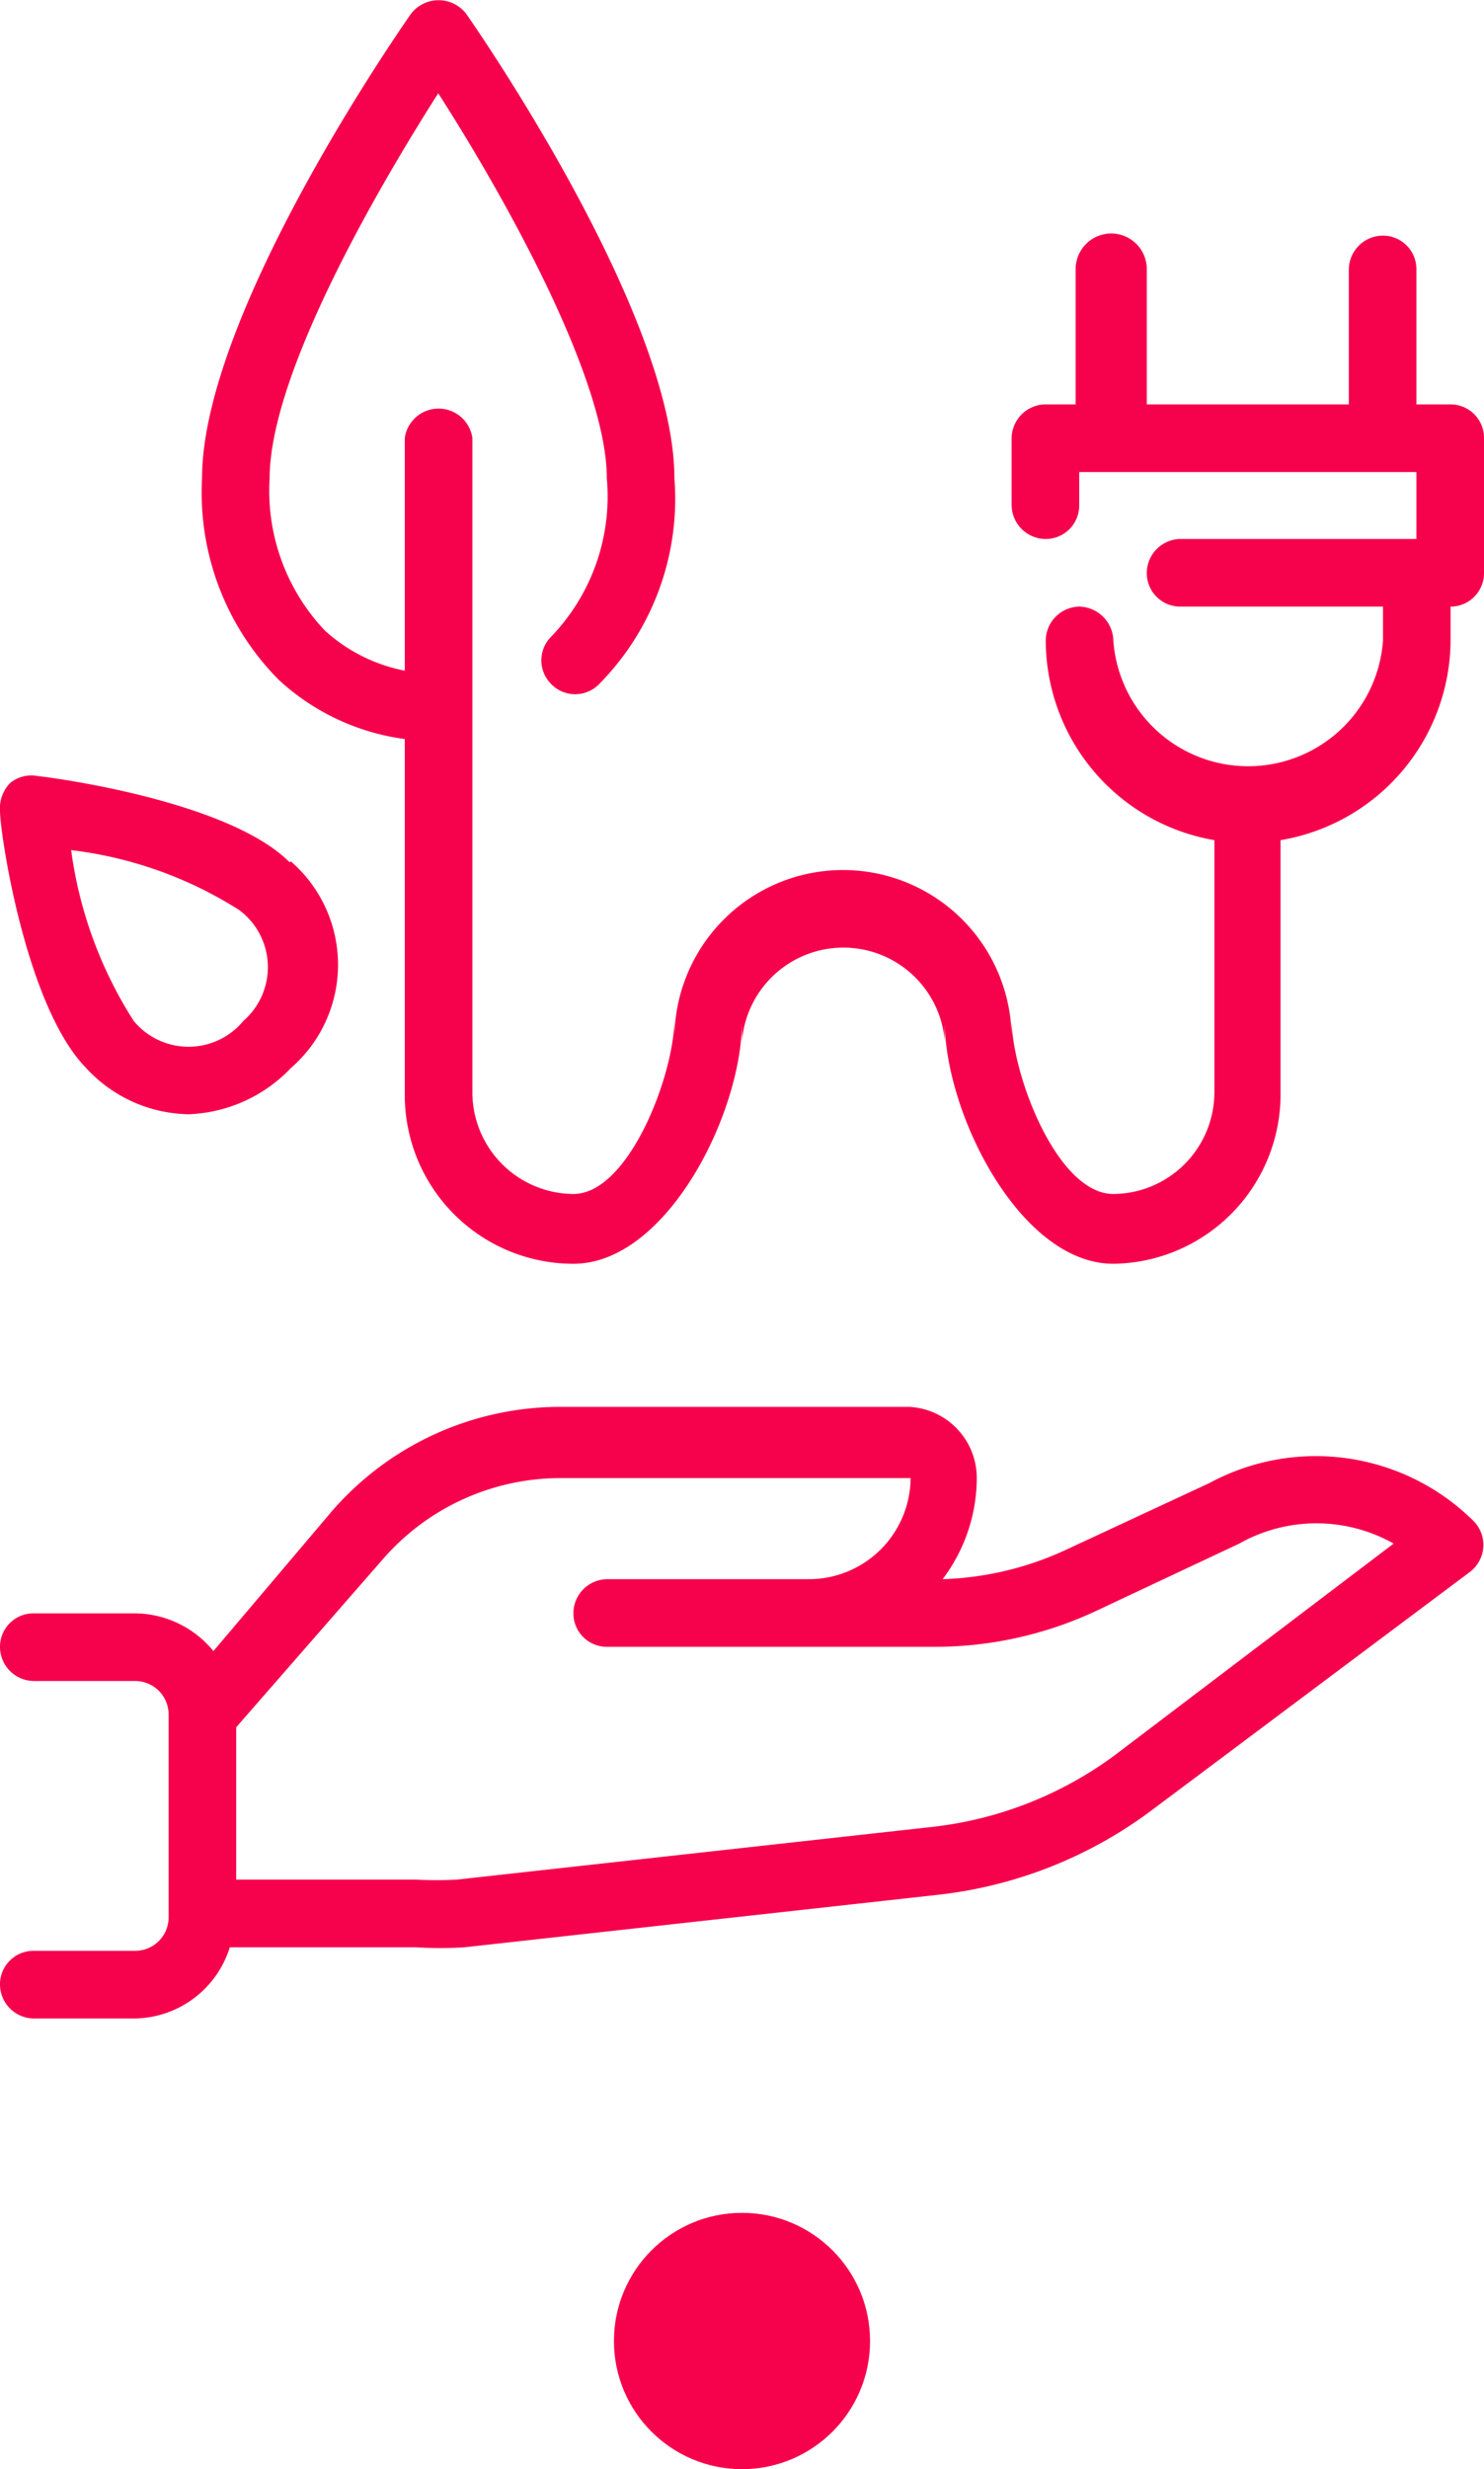
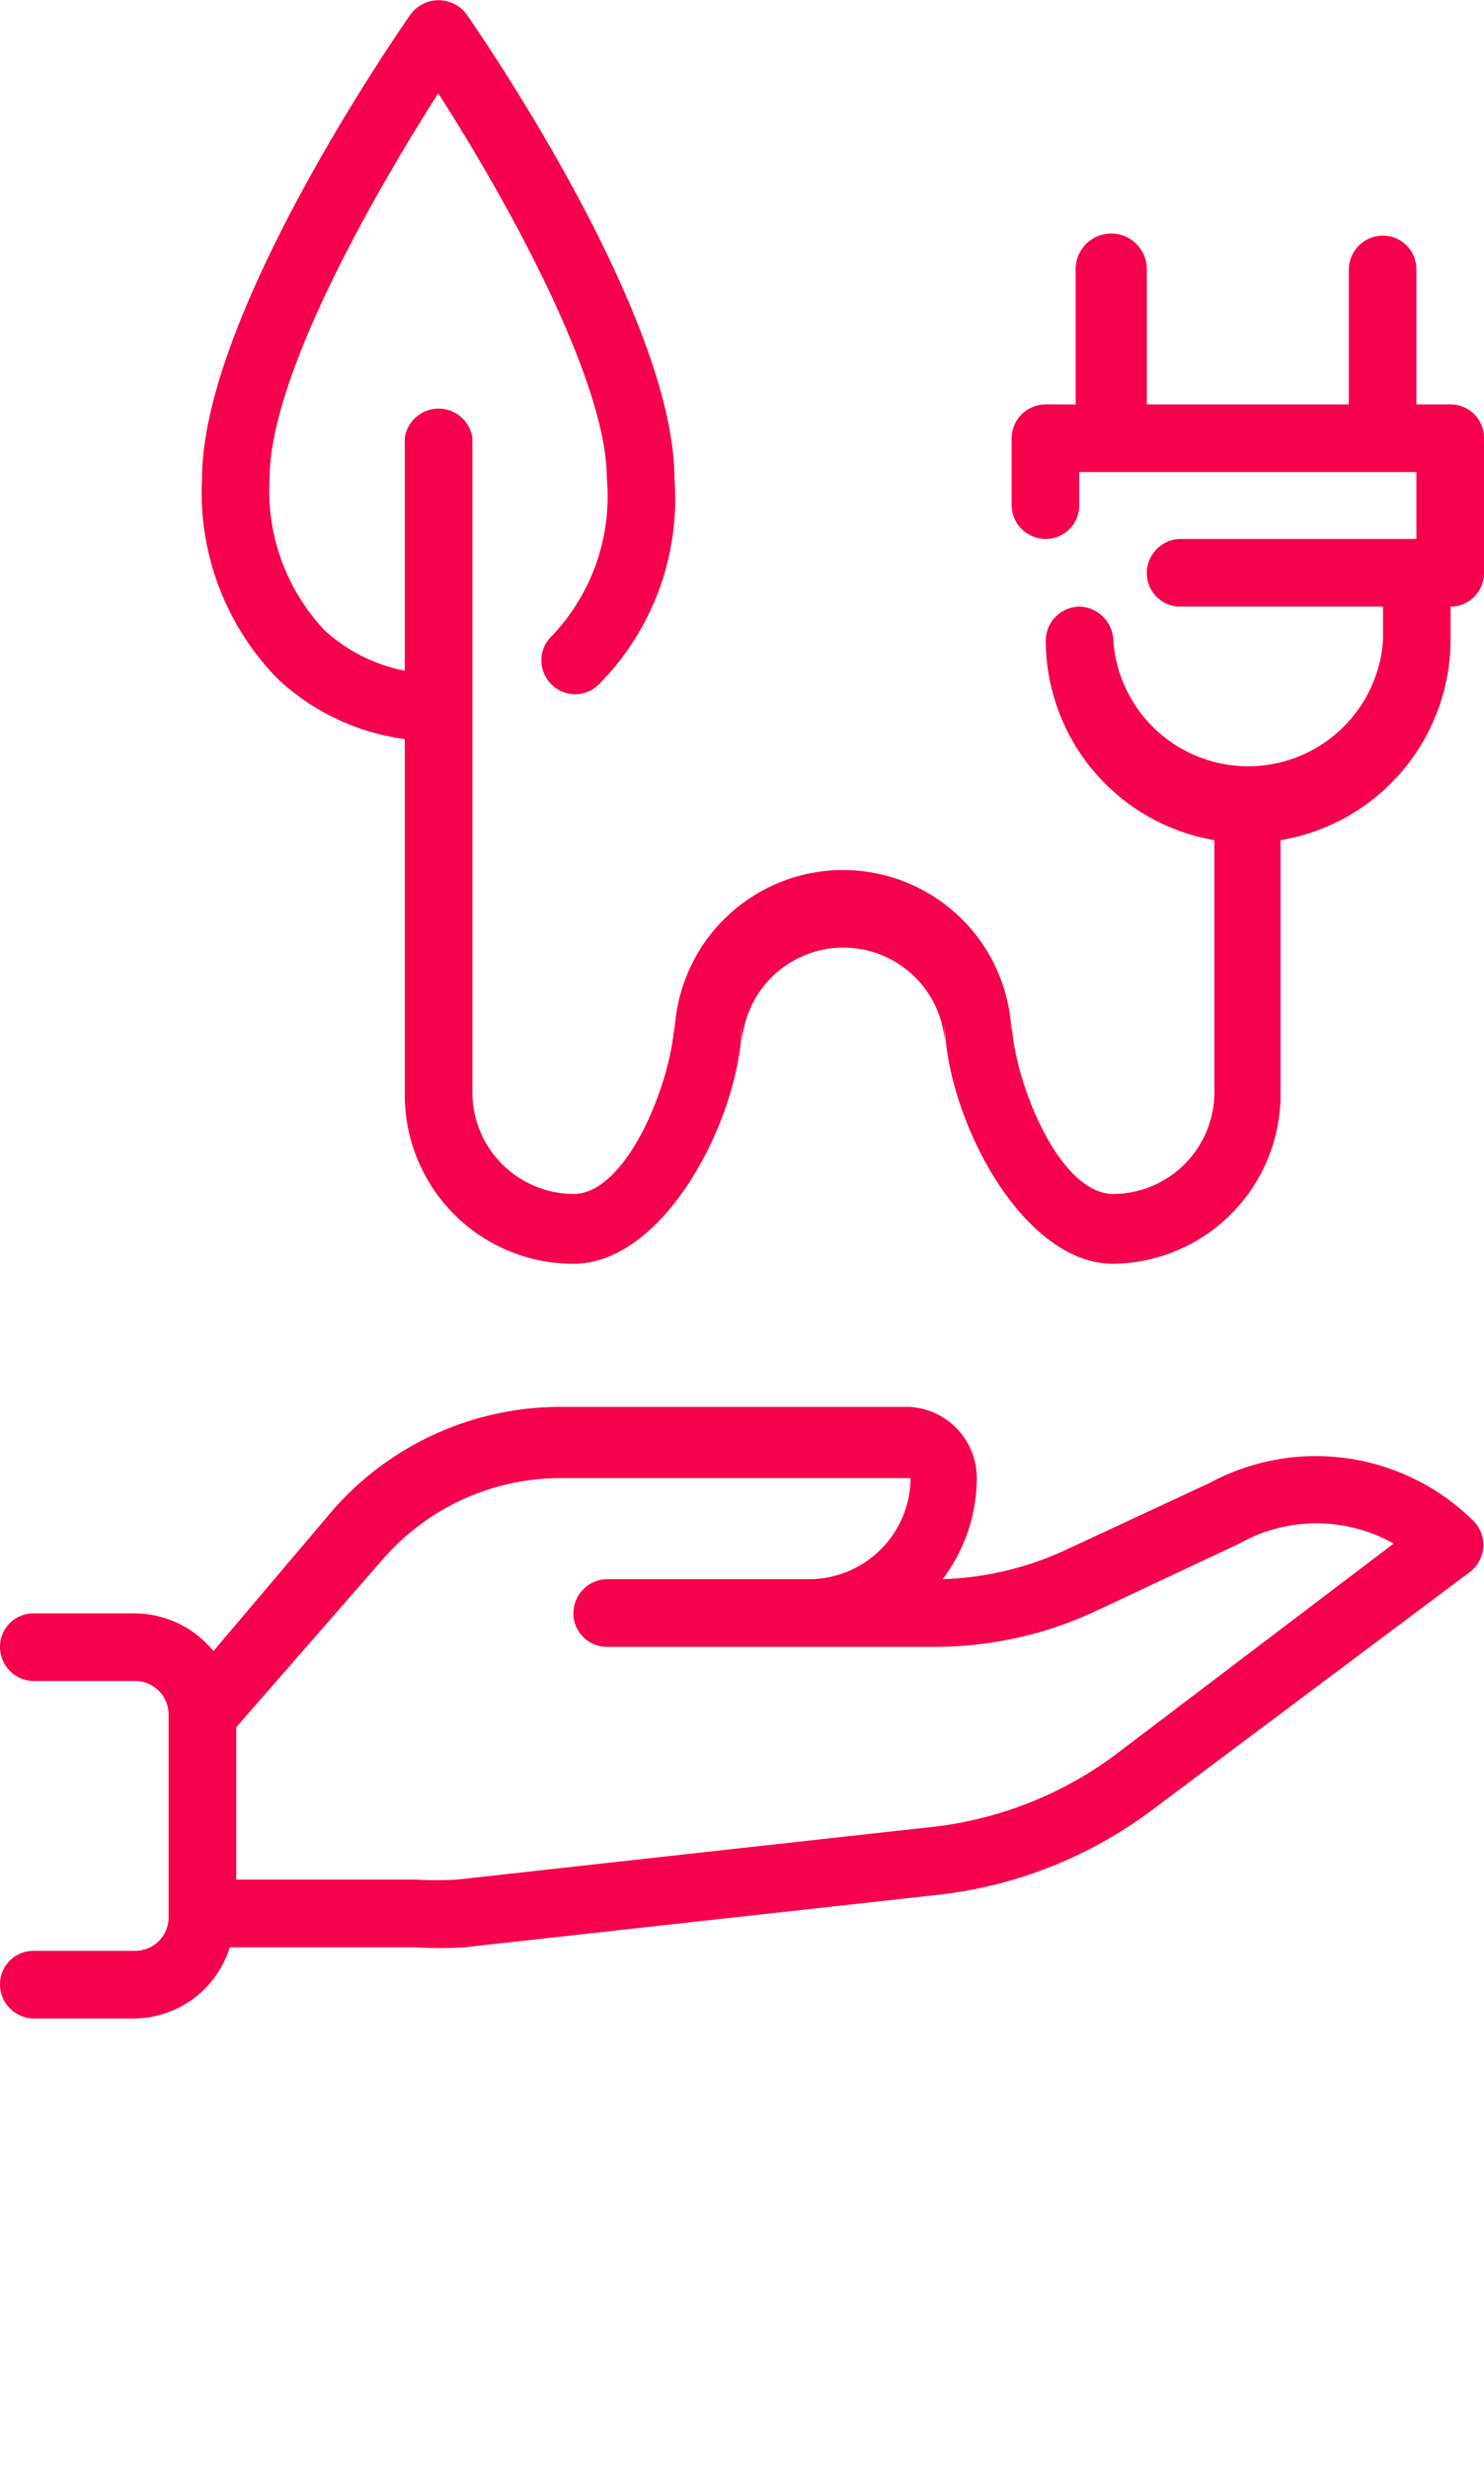
<svg xmlns="http://www.w3.org/2000/svg" viewBox="0 0 20.86 34.68">
  <defs>
    <style>.cls-1{fill:#f6014c;}</style>
  </defs>
  <g id="Calque_2" data-name="Calque 2">
    <g id="Calque_1-2" data-name="Calque 1">
-       <circle class="cls-1" cx="10.43" cy="32.88" r="1.8" />
-       <path class="cls-1" d="M4.07,12.11C3.22,11.26.81,10.93.53,10.9A.47.47,0,0,0,.14,11a.51.51,0,0,0-.14.39C0,11.7.36,14.13,1.21,15a2,2,0,0,0,1.44.65A2.09,2.09,0,0,0,4.09,15a1.92,1.92,0,0,0,0-2.9Zm-.65,2.23a1,1,0,0,1-1.54,0A5.9,5.9,0,0,1,1,11.94a5.66,5.66,0,0,1,2.36.84h0A1,1,0,0,1,3.42,14.34Z" />
      <path class="cls-1" d="M20.39,5.68h-.48V3.78a.47.47,0,0,0-.47-.47.48.48,0,0,0-.48.47v1.9H16.12V3.78a.48.48,0,0,0-1,0v1.9H14.7a.48.48,0,0,0-.48.47V7.1a.48.48,0,0,0,.48.47.47.47,0,0,0,.47-.47V6.63h4.74v.94H16.59a.48.48,0,0,0-.47.48.47.47,0,0,0,.47.47h2.85V9a1.9,1.9,0,0,1-3.79,0,.49.49,0,0,0-.48-.48A.48.48,0,0,0,14.7,9a2.85,2.85,0,0,0,2.37,2.8v3.55a1.43,1.43,0,0,1-1.42,1.42c-.79,0-1.43-1.68-1.43-2.46v.28a2.37,2.37,0,0,0-4.74,0v-.28c0,.78-.64,2.46-1.42,2.46a1.43,1.43,0,0,1-1.42-1.42V6.15a.48.48,0,0,0-.95,0V9.42a2.33,2.33,0,0,1-1.12-.56,2.85,2.85,0,0,1-.78-2.14c0-1.44,1.47-4,2.37-5.41.9,1.4,2.37,4,2.37,5.41a2.84,2.84,0,0,1-.78,2.22.47.47,0,0,0,0,.67.47.47,0,0,0,.67,0A3.7,3.7,0,0,0,9.48,6.72C9.48,4.4,6.67.36,6.55.19a.49.49,0,0,0-.77,0C5.66.36,2.84,4.4,2.84,6.72A3.73,3.73,0,0,0,3.92,9.55a3.24,3.24,0,0,0,1.77.83v5a2.37,2.37,0,0,0,2.37,2.37c1.31,0,2.37-2.11,2.37-3.41v.28a1.43,1.43,0,0,1,2.85,0v-.28c0,1.3,1.06,3.41,2.37,3.41A2.38,2.38,0,0,0,18,15.35V11.8A2.86,2.86,0,0,0,20.39,9V8.52a.47.47,0,0,0,.47-.47V6.15A.47.47,0,0,0,20.39,5.68Z" />
      <path class="cls-1" d="M20.72,21.37A3.15,3.15,0,0,0,17,20.83l-2,.93a4.45,4.45,0,0,1-1.75.42,2.36,2.36,0,0,0,.48-1.42,1,1,0,0,0-.95-1H7.88a4.25,4.25,0,0,0-3.21,1.46L3,23.19a1.44,1.44,0,0,0-1.1-.53H.47a.47.47,0,0,0-.47.47.48.48,0,0,0,.47.48H1.9a.47.47,0,0,1,.47.47v2.84a.47.47,0,0,1-.47.48H.47a.47.47,0,0,0-.47.47.48.48,0,0,0,.47.48H1.9a1.42,1.42,0,0,0,1.33-1H5.85a5.17,5.17,0,0,0,.68,0l6.68-.74a6.15,6.15,0,0,0,3-1.2l4.45-3.33a.48.48,0,0,0,.19-.35A.48.48,0,0,0,20.72,21.37Zm-5.06,3.29a5.31,5.31,0,0,1-2.56,1l-6.68.74a5.44,5.44,0,0,1-.57,0H3.32V24.26l2.07-2.37a3.31,3.31,0,0,1,2.49-1.13H12.8a1.43,1.43,0,0,1-1.42,1.42H8.53a.48.48,0,0,0-.47.48.47.47,0,0,0,.47.47h4.6a5.35,5.35,0,0,0,2.29-.51l2-.94a2.21,2.21,0,0,1,2.17,0Z" />
    </g>
  </g>
</svg>